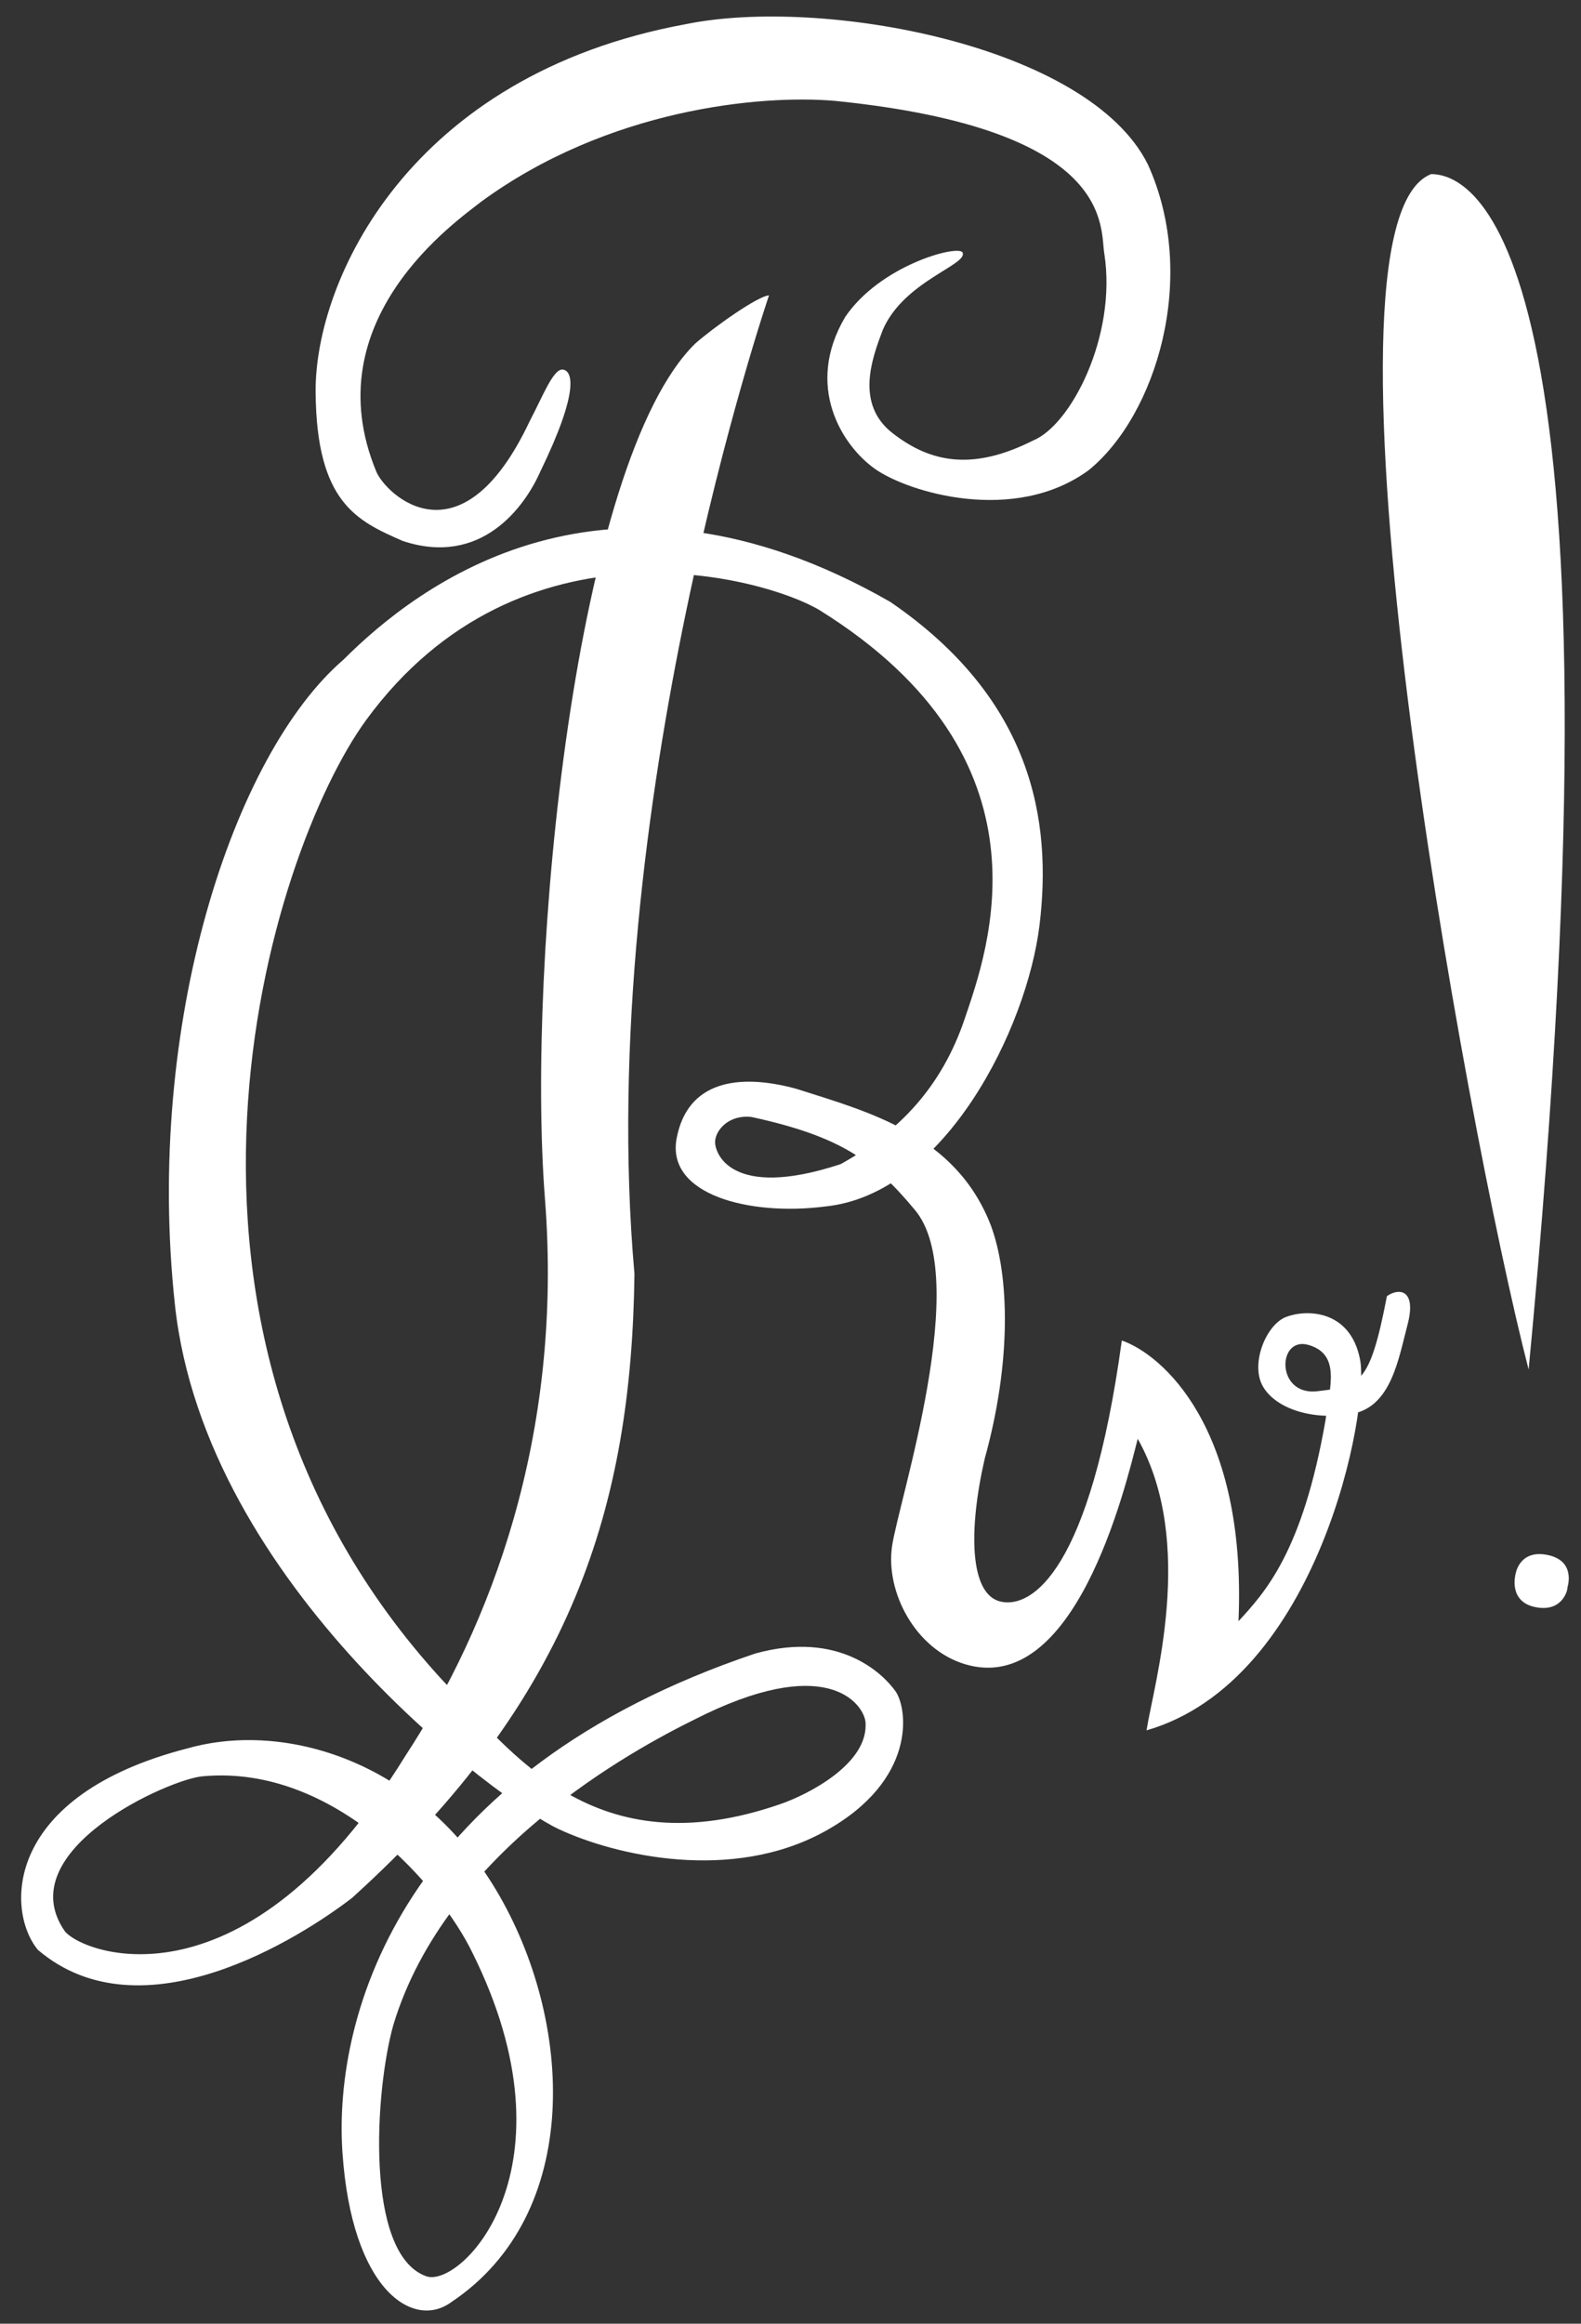
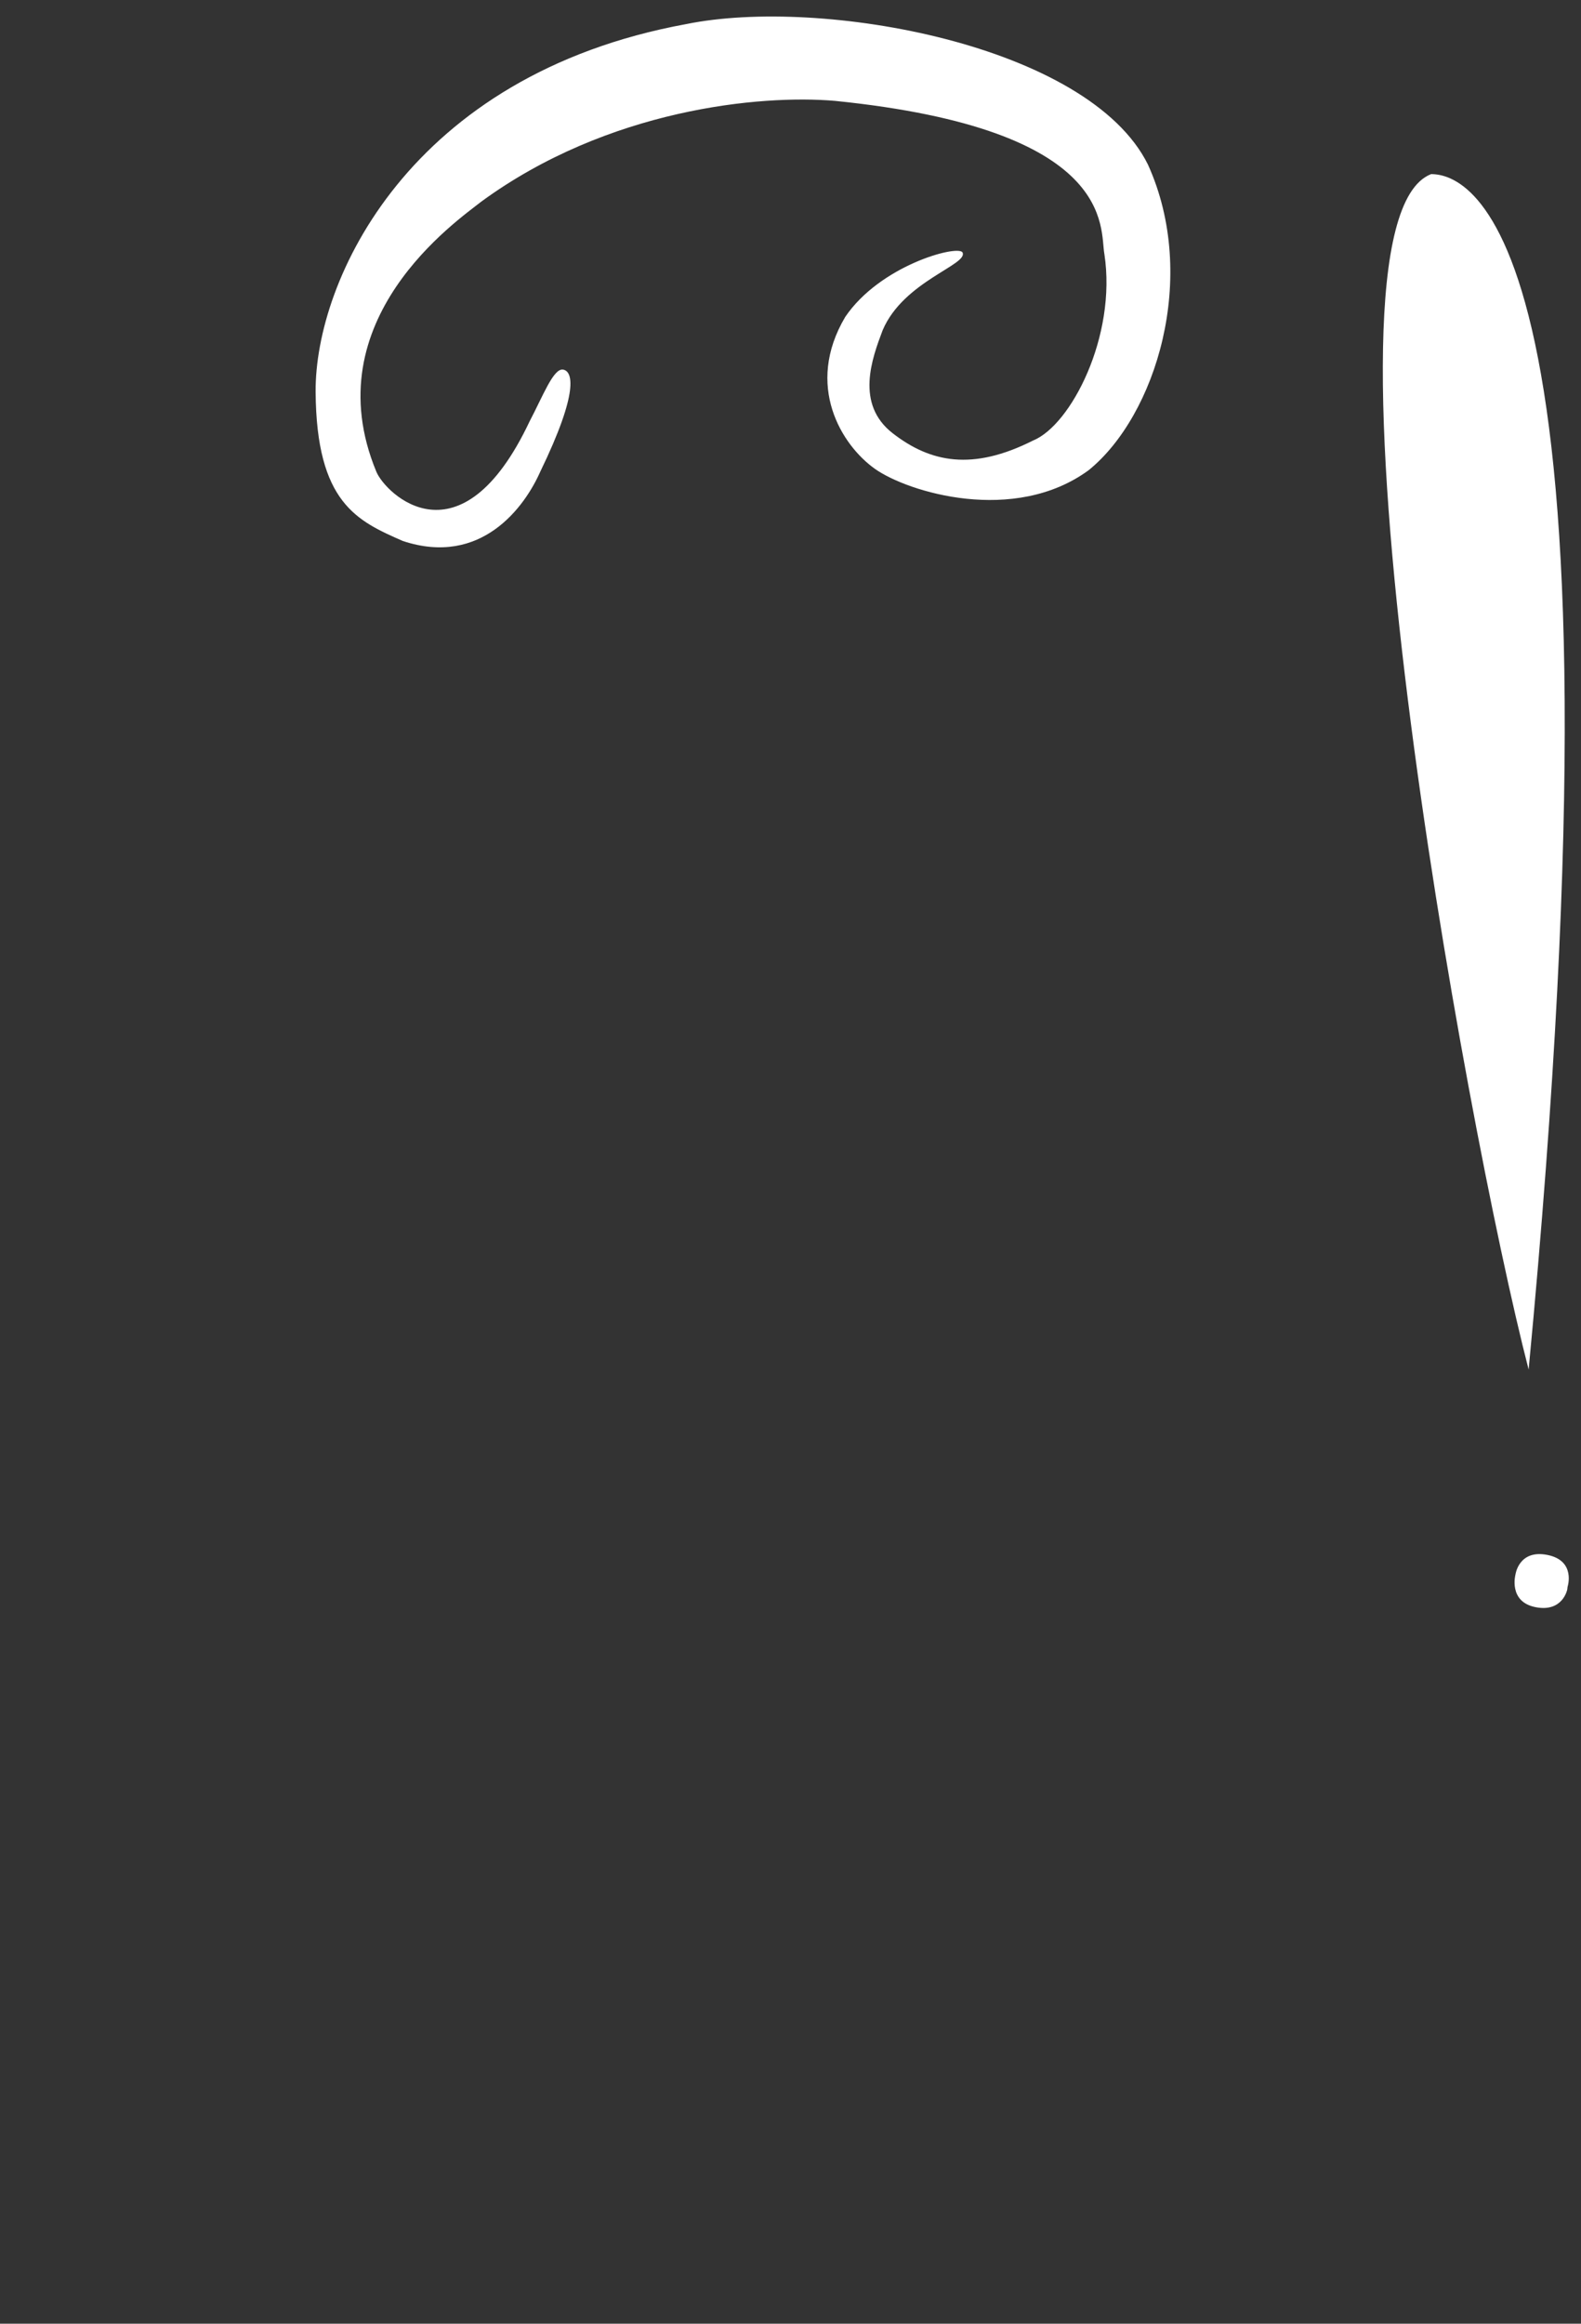
<svg xmlns="http://www.w3.org/2000/svg" width="14.522in" height="21.333in" viewBox="0 0 1307 1920">
  <rect x="0" y="0" width="1307" height="1920" fill="#333333" stroke="none" />
-   <path id="zirkel" fill="#fff" stroke="none" stroke-width="0" d="M 635.68,244.23            C 635.68,244.23 490.50,669.00 524.51,1052.67              522.00,1243.50 473.82,1403.08 290.94,1568.26              248.45,1600.93 117.50,1684.50 31.32,1611.12              4.50,1578.50 3.00,1483.50 155.50,1444.50              235.50,1422.00 346.56,1454.84 410.41,1562.15              474.25,1669.46 482.41,1829.34 372.99,1902.23              341.86,1925.03 290.70,1892.82 283.07,1778.02              275.44,1663.21 333.53,1464.10 624.43,1366.23              694.27,1346.89 730.42,1383.47 740.32,1397.45              750.21,1411.44 758.52,1470.94 681.83,1513.22              605.13,1555.50 509.07,1533.39 461.71,1511.26              414.36,1489.13 169.79,1310.65 144.62,1078.25              119.44,845.84 192.92,623.30 284.00,545.00              345.00,484.00 501.00,362.73 736.00,497.33              854.00,578.00 869.74,678.58 859.39,764.22              849.04,849.86 780.99,986.84 682.21,996.88              619.48,1004.92 550.51,987.18 559.38,940.52              568.25,893.87 609.29,886.46 657.80,899.49              718.00,918.67 790.00,937.33 819.11,1012.46              834.73,1054.45 836.07,1125.93 814.09,1205.14              800.58,1263.84 801.36,1317.39 827.16,1323.33              852.95,1329.26 901.30,1298.25 927.39,1107.61              960.37,1118.95 1030.80,1179.16 1023.85,1339.56              1045.70,1315.77 1076.80,1282.45 1095.78,1173.52              1099.46,1145.33 1108.27,1119.27 1082.00,1111.35              1055.72,1103.43 1054.45,1153.71 1089.14,1149.51              1123.82,1145.32 1132.23,1145.38 1146.55,1070.96              1156.61,1063.91 1171.25,1065.40 1163.60,1094.55              1155.96,1123.69 1149.82,1162.54 1117.60,1168.24              1085.39,1173.93 1054.87,1164.10 1044.12,1145.71              1033.37,1127.32 1046.48,1094.75 1062.97,1088.24              1079.45,1081.74 1115.98,1081.71 1124.28,1122.95              1132.58,1164.19 1090.30,1388.56 947.83,1429.75              953.55,1392.68 989.09,1274.91 940.54,1188.83              929.82,1231.31 888.19,1401.99 797.91,1375.12              756.72,1362.84 732.03,1315.48 737.41,1277.86              742.79,1240.24 804.00,1055.33 756.00,999.33              722.59,959.34 695.52,939.08 621.49,922.98              603.29,920.66 592.01,933.05 591.19,942.69              590.38,952.34 603.74,991.93 694.95,961.89              743.26,935.08 778.44,898.23 797.53,841.75              816.61,785.28 875.00,627.00 677.61,504.21              632.38,476.94 430.00,421.00 302.71,594.92              222.67,704.67 98.98,1098.22 365.93,1388.47              423.08,1447.93 490.90,1543.90 644.80,1490.78              667.20,1483.17 719.08,1457.18 715.43,1422.16              712.92,1406.60 682.05,1365.79 573.82,1420.94              524.68,1445.22 368.72,1528.72 325.16,1673.21              310.00,1726.84 301.26,1862.48 352.30,1880.78              380.84,1891.09 479.49,1792.06 390.46,1613.32              364.43,1559.57 277.28,1458.05 168.31,1467.62              141.77,1469.01 7.17,1528.87 53.59,1595.73              69.68,1615.35 203.66,1663.97 335.15,1450.77              404.46,1344.98 465.94,1187.77 450.50,990.38              435.06,792.99 475.59,380.94 574.73,283.89              589.06,271.18 626.48,244.44 635.72,244.07M 1295.91,1311.10            C 1295.91,1311.10 1302.98,1289.55 1279.26,1284.80              1255.53,1280.04 1252.83,1300.95 1252.83,1300.95              1252.83,1300.95 1246.72,1323.43 1269.33,1327.93              1291.94,1332.43 1295.63,1313.38 1295.63,1313.38M 1182.95,143.87            C 1214.83,143.71 1353.60,187.81 1263.71,1131.63              1211.19,928.51 1076.73,186.02 1182.87,143.96M 795.60,208.39            C 801.43,218.58 747.00,232.00 729.67,272.89              720.92,296.08 706.79,333.79 738.00,358.00              769.21,382.21 803.91,389.25 854.00,364.00              885.29,351.37 923.29,277.75 913.00,210.00              909.00,189.00 924.00,107.00 690.20,83.34              628.75,78.05 502.74,89.92 397.90,166.58              377.91,182.41 259.00,264.01 311.11,389.74              318.54,407.79 380.71,469.09 437.86,348.08              448.74,327.43 457.49,304.24 465.40,305.38              473.31,306.52 479.09,322.83 446.69,389.61              433.87,418.67 398.00,468.50 333.00,447.00              295.50,430.50 261.52,415.78 260.92,323.71              260.32,231.63 338.31,61.87 567.12,19.94              679.16,-2.97 900.00,37.00 949.00,136.00              991.17,229.00 955.50,343.50 900.00,388.50              838.50,433.50 750.62,406.77 723.24,387.36              695.87,367.95 665.05,318.72 698.75,261.86              727.45,219.54 790.38,202.48 795.58,208.36" />
+   <path id="zirkel" fill="#fff" stroke="none" stroke-width="0" d="M 635.68,244.23            M 1295.91,1311.10            C 1295.91,1311.10 1302.98,1289.55 1279.26,1284.80              1255.53,1280.04 1252.83,1300.95 1252.83,1300.95              1252.83,1300.95 1246.72,1323.43 1269.33,1327.93              1291.94,1332.43 1295.63,1313.38 1295.63,1313.38M 1182.95,143.87            C 1214.83,143.71 1353.60,187.81 1263.71,1131.63              1211.19,928.51 1076.73,186.02 1182.87,143.96M 795.60,208.39            C 801.43,218.58 747.00,232.00 729.67,272.89              720.92,296.08 706.79,333.79 738.00,358.00              769.21,382.21 803.91,389.25 854.00,364.00              885.29,351.37 923.29,277.75 913.00,210.00              909.00,189.00 924.00,107.00 690.20,83.34              628.75,78.05 502.74,89.92 397.90,166.58              377.91,182.41 259.00,264.01 311.11,389.74              318.54,407.79 380.71,469.09 437.86,348.08              448.74,327.43 457.49,304.24 465.40,305.38              473.31,306.52 479.09,322.83 446.69,389.61              433.87,418.67 398.00,468.50 333.00,447.00              295.50,430.50 261.52,415.78 260.92,323.71              260.32,231.63 338.31,61.87 567.12,19.94              679.16,-2.97 900.00,37.00 949.00,136.00              991.17,229.00 955.50,343.50 900.00,388.50              838.50,433.50 750.62,406.77 723.24,387.36              695.87,367.95 665.05,318.72 698.75,261.86              727.45,219.54 790.38,202.48 795.58,208.36" />
</svg>